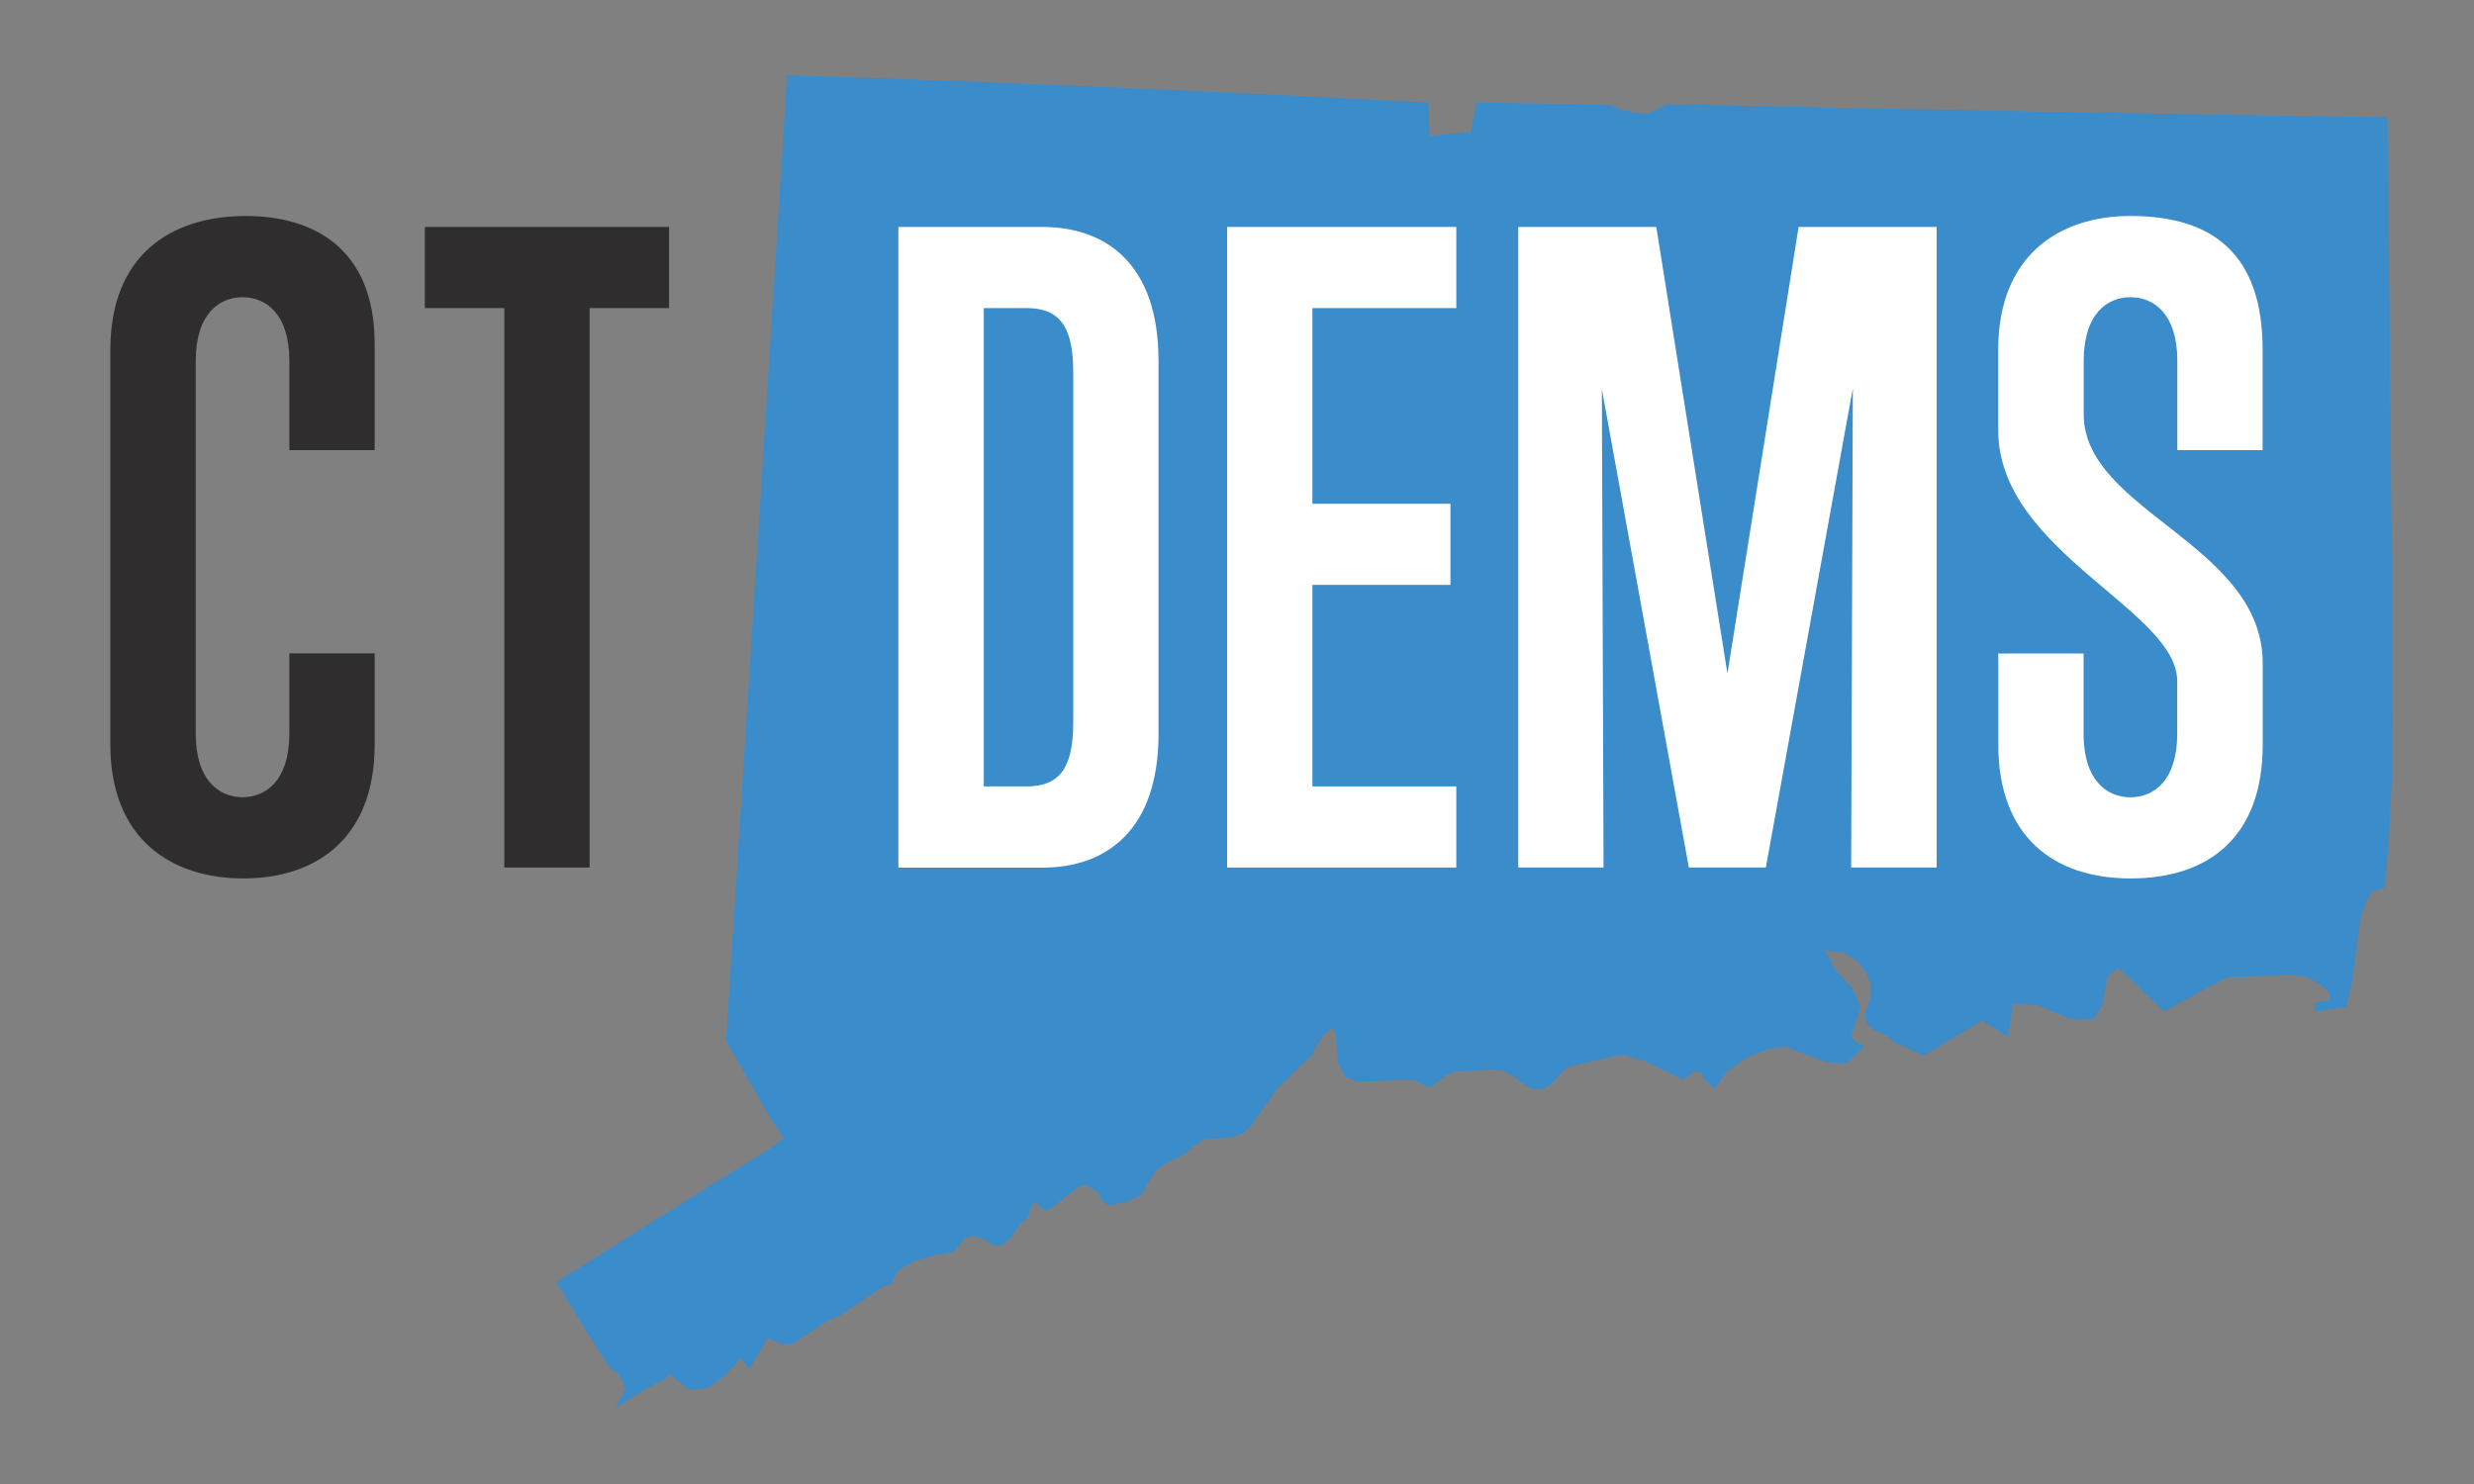
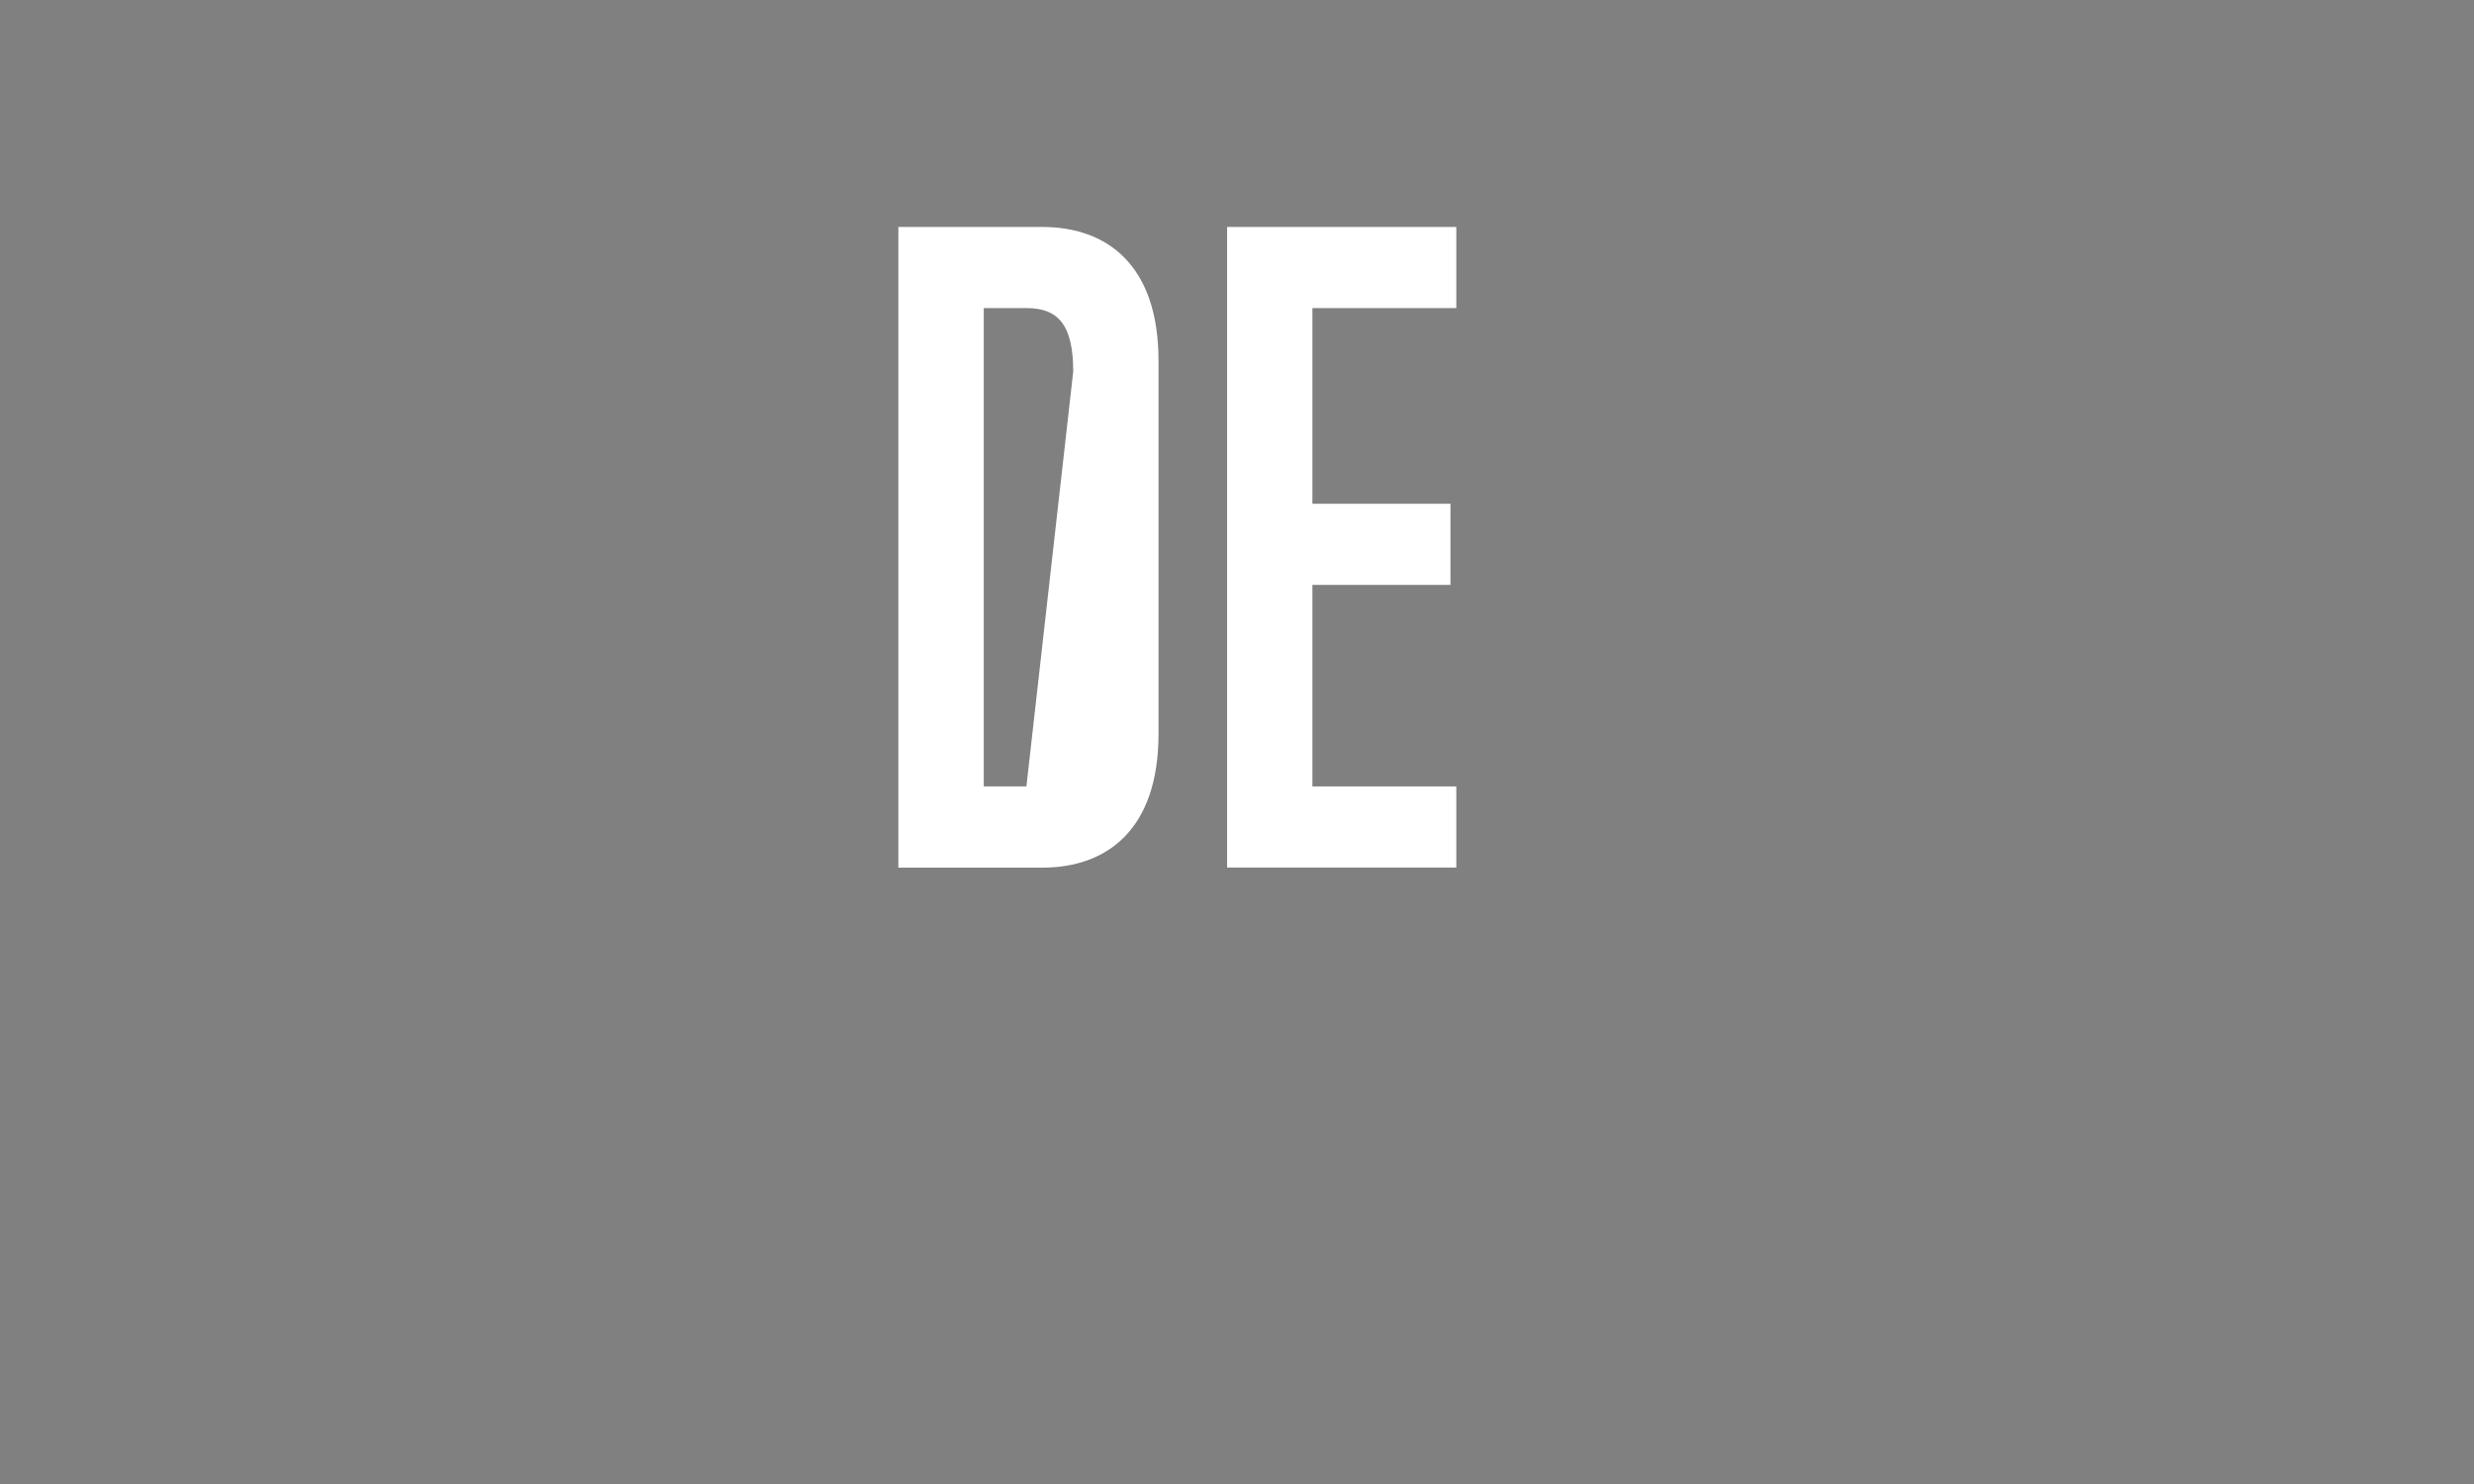
<svg xmlns="http://www.w3.org/2000/svg" height="244.949" viewBox="0 0 2500 1500" width="408.248">
  <rect x="0" y="0" width="2500" height="1500" fill="#808080" stroke="none" />
  <g fill="#3a8bc9">
-     <path d="m2412.5 118.4c-242.7-3.2-485.3-8-728-13l-17.6 9-8 .4-12.6-2.1-22.4-7-132.1-1.9-5.5 29.5-41.6 4.2-1.2-33.7c-215.7-11.7-432-20.9-648.1-27.8-20.3 325.3-41 650.6-61.7 975.9 14.6 25.8 29.2 51.5 43.9 77.2l14.4 21.1-15.3 11.6c-71.7 44.4-143.3 89.2-214.6 134.3 17 28 34.3 55.8 51.9 83.3l3.2 3.7 4.6 3.1 2.3 2.1 3 4.2 5 10.9c-3.4 6.9-6.8 13.7-10.3 20.6 9.1-6.8 19.8-13.9 32-20.7 6.5-3.6 12.9-6.8 19-9.6l3.5-5 19.6 16 18.5-1.2 17.6-12.6 16.5-17.9 8.9 10.9 18.1-31.1 15.8 6.4 10.3-1.2 35.4-23.3 13.5-5.9 42.3-28.6 7.6-2.3 7.3-13.8 16.9-9.6 18.8-5.5 13-1.9 8-2.8 10.5-12.5 8-2.9 8 2.1 13.7 7.9 8.2-.4 6.9-5.3 12.1-16.6 3.7-3.5 3.2-2.1 3.2-11.2 3.9-4.9 2 1.4 3 3.8 3.9 3.3 4.3.2 32.2-24.7 6.6-1.4 11.2 7.6 4.6 8.6 6.6 4.8 17.6-3.6 12.6-5.2 4.8-4.5 3.5-7.3 9.1-13.9 8.5-7.3 21-9.9 9.8-8.9 10.3-6.3 27.4-1.9 11.9-4.5 8.9-9.4 24.7-35 35.9-34.9 2.5-6.4 8-12.5 8.7-8.4 4.1 5.9 2.5 29.8 7.5 14.4 12.3 4.6 56.5-1.6 10 5.1 7.1 2.3 15.8-12.2 9.8-3.6 36.8-2.5 13 2.5 9.6 5.4 8.5 6.8 9.4 5.1 12.1.1 7.5-5.1 7.6-8.9 8.9-8.3 54.8-12.5 22.2 6.4 39.6 19.3 10.7-8.2h7l2.8 6.6 2.5 2.7 3.2 2.4 5.3 5.8 12.3-17.6 19.4-13.8 21.5-8.8 18.5-2.7 41.1 15.6 20.4 1.5 18-17.1-3.9-1.9-9.4-7.6 9.8-30.3-8.9-20-15.8-16.9-11.4-20.7 18.4 1.9 14 8.7 9.6 12.3 4.5 12.7-.4 11.7-3.6 9.8-2.6 8.9 3.3 9.3 5.9 5 13.5 6 6.8 6.3 30.6 13.7 59-35.4 25.8 16.8 5.5-33.7 25.3 1.7 31.3 13.3 23.8 1.3 9.4-14.6 5.7-30 11.2-7.7 45.5 43.7 61-33 9.1-2.1 63.1-1.4 12.2 2.3 12.5 6.9 9.6 8.5v7.2l-15.1 2.9v8.8l31.8-4.5 6-25.2 8.5-64.5 5.9-17.3 6-10 12.6-3.4c5.4-56.7 8.1-113.8 8.2-170.7-1.2-202.8-3-405.6-5.5-608.4z" fill="#3b8cca" />
    <g fill="#fff">
-       <path d="m907.8 876.9v-647.5h145.4c65.1 0 117.5 38 117.5 135.3v377c0 97.2-52.4 135.3-117.5 135.3h-145.4zm176.7-501.3c0-47.3-15.2-64.2-47.3-64.2h-43.1v483.5h43.1c32.1 0 47.3-16.9 47.3-64.2z" />
+       <path d="m907.8 876.9v-647.5h145.4c65.1 0 117.5 38 117.5 135.3v377c0 97.2-52.4 135.3-117.5 135.3h-145.4zm176.7-501.3c0-47.3-15.2-64.2-47.3-64.2h-43.1v483.5h43.1z" />
      <path d="m1240 876.9v-647.5h231.6v82h-145.4v197.8h139.5v82h-139.5v203.7h145.4v82z" />
-       <path d="m1870.6 876.9 1.7-484.4-87.9 484.4h-77.8l-87.9-483.5 1.7 483.5h-86.2v-647.5h139.5l71.9 451.4 71.9-451.4h139.5v647.5z" />
-       <path d="m2286.5 752.6c0 93.8-54.9 135.3-133.6 135.3-78.6 0-133.6-43.1-133.6-135.3v-92.1h86.2v81.2c0 47.3 23.7 64.2 47.3 64.2s47.3-16.9 47.3-64.2v-53.3c0-71.9-180.9-131-180.9-253.6v-81.2c0-95.5 61.7-135.3 133.6-135.3 82.8 0 133.6 38 133.6 135.3v101.4h-86.2v-90.4c0-47.3-23.7-64.2-47.3-64.2s-47.3 16.9-47.3 64.2v54.1c0 98.1 180.9 131 180.9 251.9z" />
    </g>
    <g fill="#2f2d2d">
-       <path d="m378.6 752.6c0 97.2-61.7 135.3-132.7 135.3-72.7 0-134.4-39.7-134.4-135.3v-399c0-95.5 60.9-135.3 136.9-135.3 67.6 0 130.2 32.1 130.2 129.3v107.4h-86.2v-90.4c0-47.3-23.7-64.2-47.3-64.2s-47.3 16.9-47.3 64.2v377c0 47.3 23.7 64.2 47.3 64.2s47.3-16.9 47.3-64.2v-81.2h86.2z" />
-       <path d="m509.6 876.9v-565.5h-80.3v-82h246.8v82h-80.3v565.5z" />
-     </g>
+       </g>
  </g>
</svg>